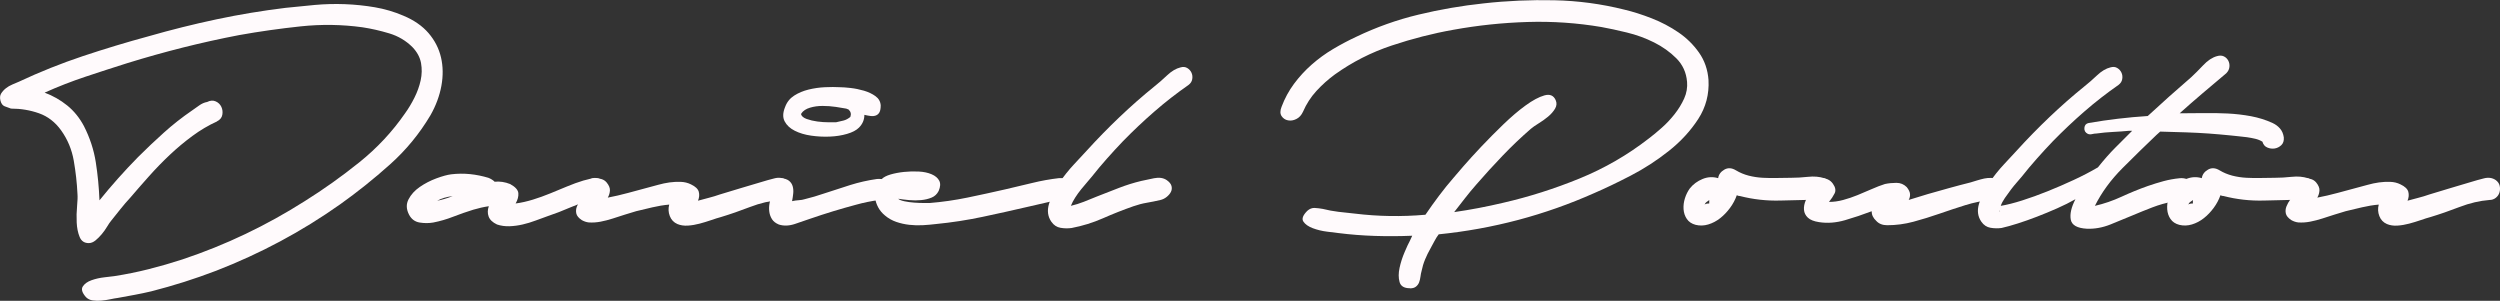
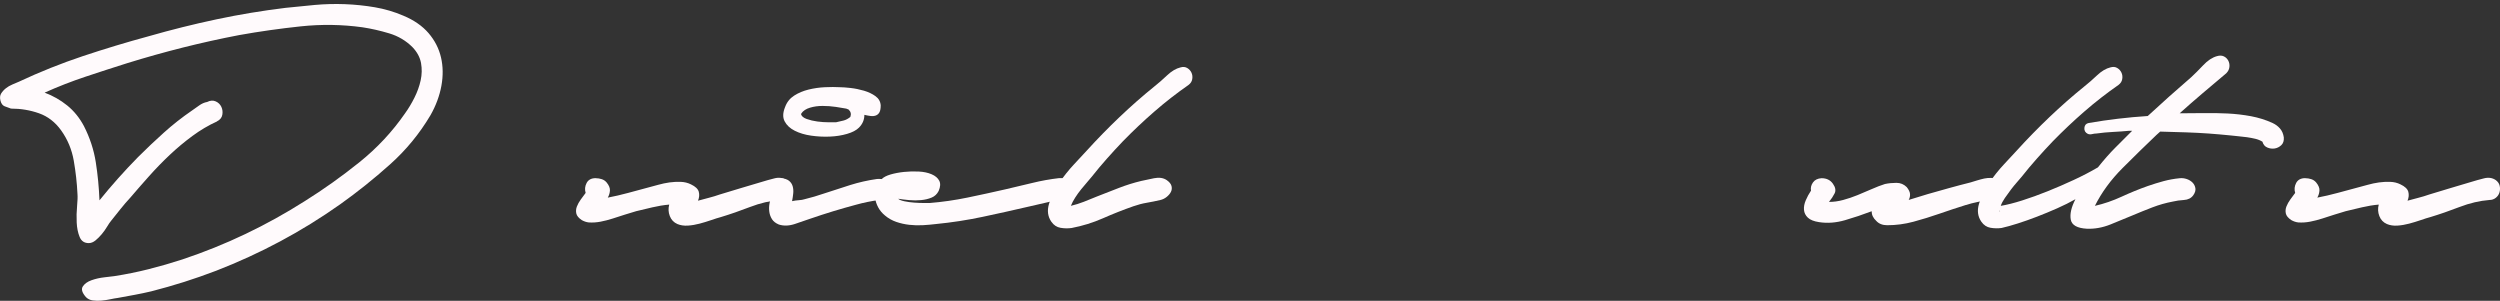
<svg xmlns="http://www.w3.org/2000/svg" id="Layer_2" data-name="Layer 2" viewBox="0 0 780.01 93.86">
  <rect x="0" y="0" width="780.01" height="93.86" fill="#333333" stroke="none" />
  <defs>
    <style>
      .cls-1 {
        fill: #fffafc;
        stroke-width: 0px;
      }
    </style>
  </defs>
  <g id="Layer_1-2" data-name="Layer 1">
    <g>
      <path class="cls-1" d="m67.71,37.89c-2.67,1.21-5.24,2.73-7.7,4.55-2.47,1.82-4.81,3.78-7.04,5.88-2.23,2.1-4.37,4.31-6.43,6.61-2.06,2.3-4.02,4.55-5.88,6.73-1.05,1.13-2.06,2.3-3.03,3.52-.97,1.21-1.94,2.43-2.91,3.64-.41.49-.85,1.13-1.33,1.94-.49.81-1.03,1.58-1.64,2.3-.61.73-1.25,1.37-1.94,1.94-.69.56-1.39.85-2.12.85-1.38,0-2.33-.65-2.85-1.94-.53-1.29-.83-2.79-.91-4.49-.08-1.7-.04-3.4.12-5.09.16-1.7.2-2.99.12-3.88-.16-3.4-.55-6.83-1.15-10.31-.61-3.48-1.92-6.63-3.94-9.46-1.86-2.59-4.17-4.37-6.92-5.34-2.75-.97-5.66-1.46-8.73-1.46-.73-.24-1.4-.49-2-.73s-1.03-.81-1.27-1.7c-.24-.89-.18-1.64.18-2.24s.85-1.15,1.46-1.64c.61-.49,1.29-.89,2.06-1.21.77-.32,1.44-.61,2-.85,6.55-3.07,13.22-5.74,20.02-8.01,6.79-2.26,13.63-4.33,20.5-6.19,7.04-2.02,14.09-3.78,21.17-5.28,7.08-1.5,14.25-2.69,21.53-3.58,2.99-.32,6.04-.63,9.16-.91,3.11-.28,6.25-.36,9.4-.24,3.15.12,6.27.45,9.34.97,3.07.53,6.02,1.4,8.85,2.61,3.32,1.38,5.94,3.2,7.89,5.46,1.94,2.27,3.23,4.79,3.88,7.58.65,2.79.69,5.74.12,8.86-.57,3.11-1.7,6.17-3.4,9.16-3.4,5.74-7.6,10.86-12.62,15.35-5.02,4.49-10.19,8.63-15.53,12.43-6.07,4.29-12.31,8.15-18.74,11.58-6.43,3.44-13.08,6.49-19.96,9.16-3.4,1.29-6.75,2.47-10.07,3.52-3.32,1.05-6.71,2.02-10.19,2.91-1.7.4-3.42.77-5.16,1.09-1.74.32-3.5.65-5.28.97-.65.08-1.44.22-2.37.42-.93.2-1.86.34-2.79.42-.93.08-1.82.06-2.67-.06-.85-.12-1.56-.47-2.12-1.03-1.21-1.38-1.54-2.49-.97-3.34.56-.85,1.47-1.5,2.73-1.94,1.25-.45,2.61-.75,4.06-.91,1.46-.16,2.47-.28,3.03-.36,3.64-.57,7.22-1.29,10.74-2.18,3.52-.89,7.02-1.9,10.49-3.03,6.79-2.27,13.36-4.91,19.71-7.95,6.35-3.03,12.51-6.45,18.5-10.25,5.82-3.64,11.5-7.68,17.04-12.13,5.54-4.45,10.29-9.54,14.25-15.28,1.05-1.46,2.02-3.07,2.91-4.85.89-1.78,1.54-3.58,1.94-5.4.4-1.82.44-3.62.12-5.4-.32-1.78-1.21-3.44-2.67-4.97-2.02-2.02-4.45-3.46-7.28-4.31-2.83-.85-5.58-1.47-8.25-1.88-6.39-.89-12.84-.99-19.35-.3-6.51.69-12.92,1.6-19.23,2.73-5.9,1.13-11.75,2.43-17.53,3.88-5.78,1.46-11.54,3.07-17.29,4.85-4.37,1.38-8.73,2.79-13.1,4.25-4.37,1.46-8.61,3.11-12.74,4.97,2.59.97,4.93,2.3,7.04,4,2.1,1.7,3.84,3.84,5.22,6.43,1.86,3.64,3.09,7.4,3.7,11.28s.99,7.85,1.15,11.89c3.72-4.61,7.72-9.1,12.01-13.47,2.59-2.59,5.28-5.13,8.07-7.64,2.79-2.51,5.72-4.81,8.79-6.91.73-.49,1.47-1.01,2.24-1.58.77-.56,1.6-.93,2.49-1.09.97-.49,1.86-.55,2.67-.18.81.36,1.39.93,1.76,1.7.36.77.46,1.6.3,2.49-.16.89-.73,1.58-1.7,2.06Z" />
-       <path class="cls-1" d="m152.39,55.48c.4.16.77.34,1.09.55.32.2.61.42.85.67,1.62-.16,3.23.08,4.85.73,1.62.89,2.47,1.84,2.55,2.85.08,1.01-.2,2.08-.85,3.21,1.78-.24,3.58-.65,5.4-1.21,1.82-.56,3.62-1.21,5.4-1.94,1.78-.73,3.54-1.46,5.28-2.18,1.74-.73,3.42-1.33,5.03-1.82.89-.24,1.84-.49,2.85-.73,1.01-.24,1.96-.04,2.85.61.73.57,1.17,1.17,1.33,1.82.16.65.12,1.27-.12,1.88-.24.61-.65,1.15-1.21,1.64-.57.48-1.21.77-1.94.85-2.59.41-5.14,1.15-7.64,2.24-2.51,1.09-4.97,2.04-7.4,2.85-1.13.41-2.35.85-3.64,1.33-1.29.49-2.63.89-4,1.21-1.38.32-2.75.5-4.12.55-1.38.04-2.67-.14-3.88-.55-1.38-.65-2.24-1.48-2.61-2.49s-.34-2.08.06-3.21c-1.62.24-3.24.61-4.85,1.09-2.1.65-4.18,1.38-6.25,2.18-2.06.81-4.15,1.41-6.25,1.82-1.37.24-2.79.24-4.25,0s-2.55-1.05-3.28-2.43c-.89-1.7-.95-3.29-.18-4.79.77-1.5,1.94-2.79,3.52-3.88s3.3-1.98,5.16-2.67c1.86-.69,3.4-1.11,4.61-1.27,2.02-.24,4-.26,5.94-.06,1.94.2,3.84.59,5.7,1.15Zm-16.01,7.16c.81-.16,1.62-.36,2.43-.61.81-.24,1.62-.52,2.43-.85-1.94.24-3.56.73-4.85,1.46Z" />
      <path class="cls-1" d="m185.87,55.6c.65,0,1.27.1,1.88.3.61.2,1.11.55,1.52,1.03.73.89,1.07,1.72,1.03,2.49-.04.77-.26,1.52-.67,2.24,2.1-.4,4.2-.89,6.31-1.46,2.1-.56,4.2-1.13,6.31-1.7.97-.24,2.02-.53,3.15-.85,1.13-.32,2.28-.56,3.46-.73,1.17-.16,2.34-.22,3.52-.18,1.17.04,2.24.3,3.21.79,1.37.65,2.18,1.42,2.43,2.3.24.89.16,1.82-.24,2.79,1.13-.32,2.26-.63,3.4-.91,1.13-.28,2.26-.63,3.4-1.03,2.18-.65,4.39-1.31,6.61-2,2.22-.69,4.47-1.35,6.73-2,1.05-.32,2.28-.67,3.7-1.03,1.41-.36,2.65-.18,3.7.55.65.49,1.05,1.07,1.21,1.76.16.69.14,1.38-.06,2.06-.2.69-.59,1.25-1.15,1.7-.57.45-1.21.67-1.94.67-3.07.24-6.19.97-9.34,2.18-3.15,1.21-6.19,2.27-9.1,3.15-.89.24-1.92.56-3.09.97-1.17.4-2.37.77-3.58,1.09-1.21.32-2.43.53-3.64.61-1.21.08-2.3-.08-3.28-.49-1.13-.49-1.92-1.32-2.37-2.49-.45-1.17-.51-2.37-.18-3.58-1.78.16-3.52.45-5.22.85-1.7.41-3.4.81-5.09,1.21-1.13.32-2.33.69-3.58,1.09-1.25.41-2.51.81-3.76,1.21-1.25.4-2.51.73-3.76.97-1.25.24-2.49.32-3.7.24-.73-.08-1.46-.32-2.18-.73-.97-.65-1.54-1.33-1.7-2.06-.16-.73-.1-1.46.18-2.18.28-.73.69-1.46,1.21-2.18.53-.73,1.03-1.41,1.52-2.06-.32-1.05-.22-2.08.3-3.09.53-1.01,1.48-1.52,2.85-1.52Z" />
      <path class="cls-1" d="m243.73,55.6c1.05.08,1.86.35,2.43.79.56.45.95,1.01,1.15,1.7.2.69.26,1.44.18,2.24-.08.81-.2,1.62-.36,2.43.73-.16,1.43-.26,2.12-.3.69-.04,1.27-.14,1.76-.3,2.02-.49,4.08-1.09,6.19-1.82,2.67-.89,5.36-1.76,8.07-2.61,2.71-.85,5.48-1.47,8.31-1.88.81-.08,1.68,0,2.61.24.93.24,1.7.65,2.3,1.21.61.57.93,1.23.97,2,.04.77-.47,1.56-1.52,2.37-.57.41-1.15.61-1.76.61s-1.23.04-1.88.12c-1.21.16-2.43.36-3.64.61s-2.39.53-3.52.85c-2.43.65-4.83,1.33-7.22,2.06-2.39.73-4.75,1.5-7.1,2.31-1.38.48-2.97,1.03-4.79,1.64-1.82.61-3.5.67-5.03.18-.97-.41-1.68-.95-2.12-1.64-.44-.69-.73-1.46-.85-2.3s-.1-1.72.06-2.61c.16-.89.36-1.74.61-2.55-.32-.48-.49-1.05-.49-1.7s.12-1.23.36-1.76c.24-.52.63-.97,1.15-1.33.53-.36,1.19-.55,2-.55Zm31.05-22.68c0,.89-.12,1.58-.36,2.06-.24.48-.61.83-1.09,1.03-.49.2-1.05.26-1.7.18-.65-.08-1.29-.2-1.94-.36,0,1.54-.57,2.87-1.7,4-.81.81-2.04,1.46-3.7,1.94-1.66.49-3.46.77-5.4.85-1.94.08-3.88-.02-5.82-.3-1.94-.28-3.64-.79-5.09-1.52-1.46-.73-2.51-1.7-3.15-2.91-.65-1.21-.61-2.71.12-4.49.56-1.54,1.52-2.73,2.85-3.58,1.33-.85,2.83-1.47,4.49-1.88,1.66-.4,3.35-.65,5.09-.73,1.74-.08,3.29-.08,4.67,0,.81,0,1.92.08,3.34.24,1.41.16,2.81.45,4.18.85,1.37.41,2.57.97,3.58,1.7,1.01.73,1.56,1.7,1.64,2.91Zm-9.46,3.52c.32-.89.12-1.66-.61-2.3-.16-.08-.28-.12-.36-.12s-.16-.04-.24-.12c-.89-.16-2-.34-3.34-.55-1.33-.2-2.71-.3-4.12-.3s-2.73.18-3.94.55c-1.21.36-2.1.95-2.67,1.76,0,.08-.04.16-.12.24.16.65.75,1.15,1.76,1.52,1.01.36,2.12.63,3.34.79,1.21.16,2.38.24,3.52.24h2.3c.81-.16,1.6-.34,2.37-.55.77-.2,1.47-.59,2.12-1.15Z" />
      <path class="cls-1" d="m332.04,62.27c-1.86.16-3.7.47-5.52.91-1.82.45-3.66.87-5.52,1.27-4.85,1.13-9.67,2.2-14.44,3.21-4.77,1.01-9.62,1.76-14.56,2.24-1.29.16-2.65.28-4.06.36-1.42.08-2.83.04-4.25-.12-1.42-.16-2.77-.47-4.06-.91-1.29-.45-2.47-1.11-3.52-2-.89-.73-1.6-1.58-2.12-2.55-.52-.97-.85-1.98-.97-3.03-.12-1.05-.02-2.08.3-3.09.32-1.01.93-1.92,1.82-2.73.57-.56,1.47-1.03,2.73-1.4,1.25-.36,2.65-.63,4.19-.79,1.54-.16,3.07-.2,4.61-.12,1.54.08,2.87.36,4,.85,1.13.48,1.92,1.15,2.37,2,.44.85.38,1.92-.18,3.21-.49.97-1.21,1.66-2.18,2.06-.97.41-2.06.67-3.28.79-1.21.12-2.47.12-3.76,0-1.29-.12-2.43-.26-3.4-.42.32.32.97.59,1.94.79.97.2,2,.35,3.09.42,1.09.08,2.1.12,3.03.12h1.76c3.96-.32,7.9-.89,11.83-1.7,3.92-.81,7.82-1.66,11.71-2.55,2.83-.65,5.64-1.31,8.43-2,2.79-.69,5.6-1.19,8.43-1.52,1.21-.08,2.22.2,3.03.85.81.65,1.33,1.4,1.58,2.24.24.85.14,1.64-.3,2.37-.45.73-1.36,1.13-2.73,1.21Z" />
      <path class="cls-1" d="m370.86,26.48c-3.72,2.59-7.28,5.36-10.67,8.31-3.4,2.95-6.67,6.05-9.83,9.28-1.7,1.78-3.36,3.58-4.97,5.4-1.62,1.82-3.2,3.7-4.73,5.64-.32.41-.79.95-1.39,1.64-.61.69-1.25,1.46-1.94,2.31-.69.85-1.32,1.72-1.88,2.61-.57.89-1.01,1.74-1.33,2.55,1.37-.32,2.73-.75,4.06-1.27,1.33-.53,2.69-1.07,4.06-1.64,2.26-.89,4.55-1.78,6.85-2.67,2.3-.89,4.63-1.62,6.97-2.18,1.05-.24,2.38-.52,4-.85,1.62-.32,2.95-.12,4,.61.81.57,1.29,1.17,1.46,1.82.16.65.1,1.25-.18,1.82-.28.57-.73,1.09-1.33,1.58-.61.49-1.27.81-2,.97-1.38.32-2.77.61-4.19.85-1.42.24-2.81.61-4.18,1.09-3.24,1.13-6.41,2.39-9.52,3.76-3.11,1.37-6.37,2.38-9.77,3.03-1.13.16-2.29.14-3.46-.06-1.17-.2-2.12-.83-2.85-1.88-1.13-1.62-1.38-3.5-.73-5.64.65-2.14,1.68-4.26,3.09-6.37,1.41-2.1,2.97-4.06,4.67-5.88,1.7-1.82,3.03-3.25,4-4.31,3.31-3.64,6.73-7.14,10.25-10.49,3.52-3.35,7.18-6.57,10.98-9.64,1.13-.89,2.41-2,3.82-3.34,1.41-1.33,2.81-2.16,4.18-2.49.81-.24,1.52-.18,2.12.18s1.05.85,1.33,1.46c.28.61.36,1.27.24,2-.12.73-.51,1.33-1.15,1.82Z" />
-       <path class="cls-1" d="m439.88,89.93c-1.78,0-2.85-.65-3.21-1.94-.36-1.29-.36-2.77,0-4.43.36-1.66.89-3.3,1.58-4.91.69-1.62,1.23-2.79,1.64-3.52l.73-1.58c-3.88.16-7.74.18-11.58.06-3.84-.12-7.7-.42-11.58-.91-.65-.08-1.78-.22-3.4-.42-1.62-.2-3.11-.57-4.49-1.09-1.38-.53-2.35-1.21-2.91-2.06-.57-.85-.16-1.96,1.21-3.34.73-.65,1.5-.95,2.3-.91.81.04,1.66.14,2.55.3,1.62.41,3.25.71,4.91.91,1.66.2,3.34.38,5.03.55,7.28.89,14.64,1.01,22.08.36,1.37-2.02,2.79-4,4.25-5.94,1.46-1.94,2.99-3.84,4.61-5.7.4-.49,1.39-1.64,2.97-3.46,1.58-1.82,3.44-3.86,5.58-6.13,2.14-2.26,4.43-4.57,6.85-6.91,2.43-2.34,4.75-4.33,6.97-5.94,2.22-1.62,4.19-2.67,5.88-3.15s2.87,0,3.52,1.46c.4.89.34,1.78-.18,2.67-.53.89-1.25,1.72-2.18,2.49-.93.77-1.92,1.48-2.97,2.12-1.05.65-1.86,1.21-2.43,1.7-3.07,2.67-6,5.46-8.79,8.37-2.79,2.91-5.52,5.9-8.19,8.98-1.21,1.38-2.39,2.79-3.52,4.25-1.13,1.46-2.26,2.91-3.4,4.37,5.09-.73,10.19-1.7,15.29-2.91,8.09-1.86,16.03-4.39,23.84-7.58,7.8-3.19,14.98-7.34,21.53-12.43,1.29-.97,2.67-2.1,4.12-3.4,1.46-1.29,2.79-2.71,4-4.25,1.21-1.54,2.2-3.15,2.97-4.85.77-1.7,1.07-3.48.91-5.34v.12c-.24-2.91-1.36-5.36-3.34-7.34-1.98-1.98-4.31-3.64-6.97-4.97-2.67-1.33-5.5-2.37-8.49-3.09-2.99-.73-5.62-1.29-7.88-1.7-7.6-1.29-15.31-1.82-23.11-1.58-7.8.24-15.51,1.05-23.11,2.43-6.39,1.13-12.8,2.77-19.23,4.91-6.43,2.14-12.35,5.16-17.77,9.04-2.1,1.54-4.02,3.26-5.76,5.16-1.74,1.9-3.13,4.06-4.18,6.49-.49,1.05-1.17,1.8-2.06,2.24-.89.45-1.76.59-2.61.42-.85-.16-1.52-.61-2-1.33s-.49-1.7,0-2.91c.97-2.59,2.26-4.97,3.88-7.16,1.62-2.18,3.46-4.19,5.52-6s4.29-3.44,6.67-4.85c2.38-1.41,4.79-2.69,7.22-3.82,6.23-2.99,12.7-5.3,19.41-6.91,6.71-1.62,13.5-2.79,20.38-3.52,7.28-.81,14.62-1.13,22.02-.97,7.4.16,14.66,1.13,21.78,2.91,2.75.65,5.62,1.56,8.61,2.73,2.99,1.17,5.76,2.63,8.31,4.37,2.55,1.74,4.69,3.84,6.43,6.31,1.74,2.47,2.73,5.32,2.97,8.55.24,4.45-.83,8.51-3.21,12.19-2.39,3.68-5.44,7-9.16,9.95-3.72,2.95-7.68,5.52-11.89,7.7-4.21,2.18-8.01,4-11.4,5.46-15.45,6.87-31.62,11.16-48.52,12.86-.49.65-.93,1.35-1.33,2.12-.41.77-.81,1.52-1.21,2.24-.65,1.13-1.21,2.28-1.7,3.46-.49,1.17-.85,2.37-1.09,3.58-.16.56-.28,1.17-.36,1.82-.08.65-.22,1.23-.42,1.76-.2.53-.53.97-.97,1.33-.45.36-1.07.55-1.88.55Z" />
-       <path class="cls-1" d="m568.1,62.27c-4.12.08-8.33.18-12.62.3-4.29.12-8.49-.35-12.62-1.41-.32,0-.65-.08-.97-.25-.49,1.39-1.19,2.71-2.12,3.97-.93,1.25-1.96,2.33-3.09,3.21-1.13.89-2.37,1.54-3.7,1.94-1.33.4-2.65.44-3.94.12-1.21-.32-2.12-.93-2.73-1.82-.61-.89-.95-1.9-1.03-3.03-.08-1.13.06-2.27.42-3.42.36-1.15.87-2.17,1.52-3.08,1.05-1.32,2.39-2.3,4-2.96,1.62-.66,3.23-.74,4.85-.25.16-1.13.81-2.02,1.94-2.67,1.13-.65,2.34-.56,3.64.24,1.21.73,2.53,1.27,3.94,1.64,1.41.36,2.89.59,4.43.67,1.54.08,3.05.1,4.55.06,1.5-.04,2.93-.06,4.31-.06,1.62,0,3.36-.1,5.22-.3,1.86-.2,3.56-.06,5.09.43.89.33,1.52.87,1.88,1.61.36.74.49,1.48.36,2.22s-.47,1.4-1.03,1.98c-.57.58-1.33.86-2.3.86Zm-36.27,1.58c.24-.24.73-.36,1.46-.36v-1.09c-.16.16-.41.34-.73.55-.32.2-.57.51-.73.91Z" />
      <path class="cls-1" d="m568.34,55.6c1.54,0,2.71.57,3.52,1.7.81,1.13.99,2.14.55,3.03-.45.89-1.03,1.78-1.76,2.67,1.46,0,2.93-.2,4.43-.61,1.5-.4,2.99-.91,4.49-1.52,1.5-.61,2.97-1.23,4.43-1.88,1.46-.65,2.83-1.17,4.12-1.58,1.13-.24,2.32-.36,3.58-.36s2.32.45,3.21,1.33c.65.81.99,1.54,1.03,2.18.04.65-.1,1.25-.42,1.82l5.94-1.82c2.26-.65,4.49-1.27,6.67-1.88s4.41-1.19,6.67-1.76c.57-.16,1.23-.36,2-.61.77-.24,1.54-.44,2.3-.61.77-.16,1.52-.22,2.24-.18.73.04,1.37.26,1.94.67.73.49,1.17,1.07,1.33,1.76.16.69.14,1.35-.06,2-.2.65-.59,1.21-1.15,1.7-.57.49-1.25.73-2.06.73-2.75.24-5.48.79-8.19,1.64-2.71.85-5.4,1.74-8.07,2.67-2.67.93-5.36,1.76-8.07,2.49-2.71.73-5.44,1.09-8.19,1.09-1.46,0-2.59-.45-3.4-1.33-.97-.89-1.46-1.9-1.46-3.03-2.75,1.05-5.52,1.98-8.31,2.79-2.79.81-5.48,1.01-8.07.61-1.62-.24-2.79-.71-3.52-1.4-.73-.69-1.13-1.5-1.21-2.43-.08-.93.1-1.92.55-2.97.45-1.05.99-2.06,1.64-3.03-.16-.89.04-1.74.61-2.55.57-.81,1.46-1.25,2.67-1.33Z" />
      <path class="cls-1" d="m694.62,22.85c-2.51,2.1-4.97,4.19-7.4,6.25-2.43,2.06-4.81,4.15-7.16,6.25,2.34,0,4.79-.02,7.34-.06,2.55-.04,5.07,0,7.58.12,2.51.12,4.95.41,7.34.85,2.38.45,4.63,1.15,6.73,2.12.89.41,1.66.97,2.3,1.7.65.73,1.05,1.66,1.21,2.79.08,1.05-.18,1.86-.79,2.43-.61.57-1.29.91-2.06,1.03-.77.12-1.54.02-2.3-.3-.77-.32-1.27-.93-1.52-1.82-.65-.4-1.4-.71-2.24-.91-.85-.2-1.72-.36-2.61-.49-.89-.12-1.78-.22-2.67-.3-.89-.08-1.66-.16-2.3-.24-2.35-.24-4.67-.44-6.97-.61-2.31-.16-4.63-.28-6.98-.36l-8.13-.24-1.21,1.09c-3.32,3.15-6.81,6.57-10.49,10.25-3.68,3.68-6.57,7.62-8.67,11.83,2.83-.65,5.6-1.6,8.31-2.85,2.71-1.25,5.44-2.37,8.19-3.34,1.62-.56,3.25-1.07,4.91-1.52,1.66-.44,3.34-.75,5.03-.91.73-.08,1.46,0,2.18.24.73.24,1.33.61,1.82,1.09.48.49.79,1.07.91,1.76.12.69-.1,1.44-.67,2.24-.65.89-1.62,1.38-2.91,1.46-1.29.08-2.43.24-3.4.48-2.18.41-4.33,1.01-6.43,1.82-2.1.81-4.21,1.66-6.31,2.55-2.1.89-4.37,1.82-6.79,2.79-2.43.97-4.85,1.41-7.28,1.33-3.07-.16-4.77-1.11-5.09-2.85-.32-1.74.16-3.86,1.46-6.37-1.7.97-3.6,1.92-5.7,2.85-2.1.93-4.21,1.8-6.31,2.61-2.1.81-4.11,1.52-6,2.12-1.9.61-3.58,1.07-5.03,1.4-1.13.16-2.29.14-3.46-.06-1.17-.2-2.12-.83-2.85-1.88-1.13-1.62-1.38-3.5-.73-5.64.65-2.14,1.68-4.26,3.09-6.37,1.41-2.1,2.97-4.06,4.67-5.88,1.7-1.82,3.03-3.25,4-4.31,3.31-3.64,6.73-7.14,10.25-10.49,3.52-3.35,7.18-6.57,10.98-9.64,1.13-.89,2.41-2,3.82-3.34,1.41-1.33,2.81-2.16,4.18-2.49.81-.24,1.52-.18,2.12.18s1.05.85,1.33,1.46c.28.61.36,1.27.24,2-.12.73-.51,1.33-1.15,1.82-3.72,2.59-7.28,5.36-10.67,8.31-3.4,2.95-6.67,6.05-9.83,9.28-1.7,1.78-3.36,3.58-4.97,5.4-1.62,1.82-3.2,3.7-4.73,5.64-.32.41-.81.97-1.46,1.7-.65.73-1.29,1.52-1.94,2.37-.65.85-1.27,1.72-1.88,2.61-.61.89-1.03,1.7-1.27,2.43,1.94-.32,4.18-.89,6.73-1.7,2.55-.81,5.17-1.76,7.88-2.85,2.71-1.09,5.42-2.26,8.13-3.52,2.71-1.25,5.23-2.57,7.58-3.94,1.86-2.34,3.66-4.39,5.4-6.13,1.74-1.74,2.89-2.89,3.46-3.46l1.82-1.82h-.97c-1.7.16-3.38.28-5.03.36-1.66.08-3.38.24-5.16.49-.41,0-.85.06-1.33.18-.49.12-.93.1-1.33-.06-.81-.4-1.17-1.03-1.09-1.88.08-.85.52-1.35,1.33-1.52,6.07-1.05,12.21-1.78,18.44-2.18,4.37-4.04,8.9-8.09,13.59-12.13,1.05-.97,2.28-2.2,3.7-3.7,1.41-1.5,2.85-2.45,4.31-2.85.81-.24,1.52-.22,2.12.06.61.28,1.07.73,1.4,1.33.32.61.44,1.27.36,2-.08.73-.41,1.38-.97,1.94Zm-70.6,43.31c0-.24-.04-.44-.12-.61,0,.32.04.53.12.61Z" />
-       <path class="cls-1" d="m719,62.27c-4.12.08-8.33.18-12.62.3-4.29.12-8.49-.35-12.62-1.41-.32,0-.65-.08-.97-.25-.49,1.39-1.19,2.71-2.12,3.97-.93,1.25-1.96,2.33-3.09,3.21-1.13.89-2.37,1.54-3.7,1.94-1.33.4-2.65.44-3.94.12-1.21-.32-2.12-.93-2.73-1.82-.61-.89-.95-1.9-1.03-3.03-.08-1.13.06-2.27.42-3.42.36-1.15.87-2.17,1.52-3.08,1.05-1.32,2.39-2.3,4-2.96,1.62-.66,3.23-.74,4.85-.25.16-1.13.81-2.02,1.94-2.67,1.13-.65,2.34-.56,3.64.24,1.21.73,2.53,1.27,3.94,1.64,1.41.36,2.89.59,4.43.67,1.54.08,3.05.1,4.55.06,1.5-.04,2.93-.06,4.31-.06,1.62,0,3.36-.1,5.22-.3,1.86-.2,3.56-.06,5.09.43.89.33,1.52.87,1.88,1.61.36.74.49,1.48.36,2.22s-.47,1.4-1.03,1.98c-.57.58-1.33.86-2.3.86Zm-36.27,1.58c.24-.24.73-.36,1.46-.36v-1.09c-.16.16-.41.34-.73.55-.32.2-.57.51-.73.91Z" />
      <path class="cls-1" d="m719.25,55.6c.65,0,1.27.1,1.88.3.61.2,1.11.55,1.52,1.03.73.89,1.07,1.72,1.03,2.49-.04.77-.26,1.52-.67,2.24,2.1-.4,4.2-.89,6.31-1.46,2.1-.56,4.2-1.13,6.31-1.7.97-.24,2.02-.53,3.15-.85,1.13-.32,2.28-.56,3.46-.73,1.17-.16,2.34-.22,3.52-.18,1.17.04,2.24.3,3.21.79,1.37.65,2.18,1.42,2.43,2.3.24.89.16,1.82-.24,2.79,1.13-.32,2.26-.63,3.4-.91,1.13-.28,2.26-.63,3.4-1.03,2.18-.65,4.39-1.31,6.61-2,2.22-.69,4.47-1.35,6.73-2,1.05-.32,2.28-.67,3.7-1.03,1.41-.36,2.65-.18,3.7.55.65.49,1.05,1.07,1.21,1.76.16.69.14,1.38-.06,2.06-.2.69-.59,1.25-1.15,1.7-.57.45-1.21.67-1.94.67-3.07.24-6.19.97-9.34,2.18-3.15,1.21-6.19,2.27-9.1,3.15-.89.24-1.92.56-3.09.97-1.17.4-2.37.77-3.58,1.09-1.21.32-2.43.53-3.64.61-1.21.08-2.3-.08-3.28-.49-1.13-.49-1.92-1.32-2.37-2.49-.45-1.17-.51-2.37-.18-3.58-1.78.16-3.52.45-5.22.85-1.7.41-3.4.81-5.09,1.21-1.13.32-2.33.69-3.58,1.09-1.25.41-2.51.81-3.76,1.21-1.25.4-2.51.73-3.76.97-1.25.24-2.49.32-3.7.24-.73-.08-1.46-.32-2.18-.73-.97-.65-1.54-1.33-1.7-2.06-.16-.73-.1-1.46.18-2.18.28-.73.69-1.46,1.21-2.18.53-.73,1.03-1.41,1.52-2.06-.32-1.05-.22-2.08.3-3.09.53-1.01,1.48-1.52,2.85-1.52Z" />
    </g>
  </g>
</svg>